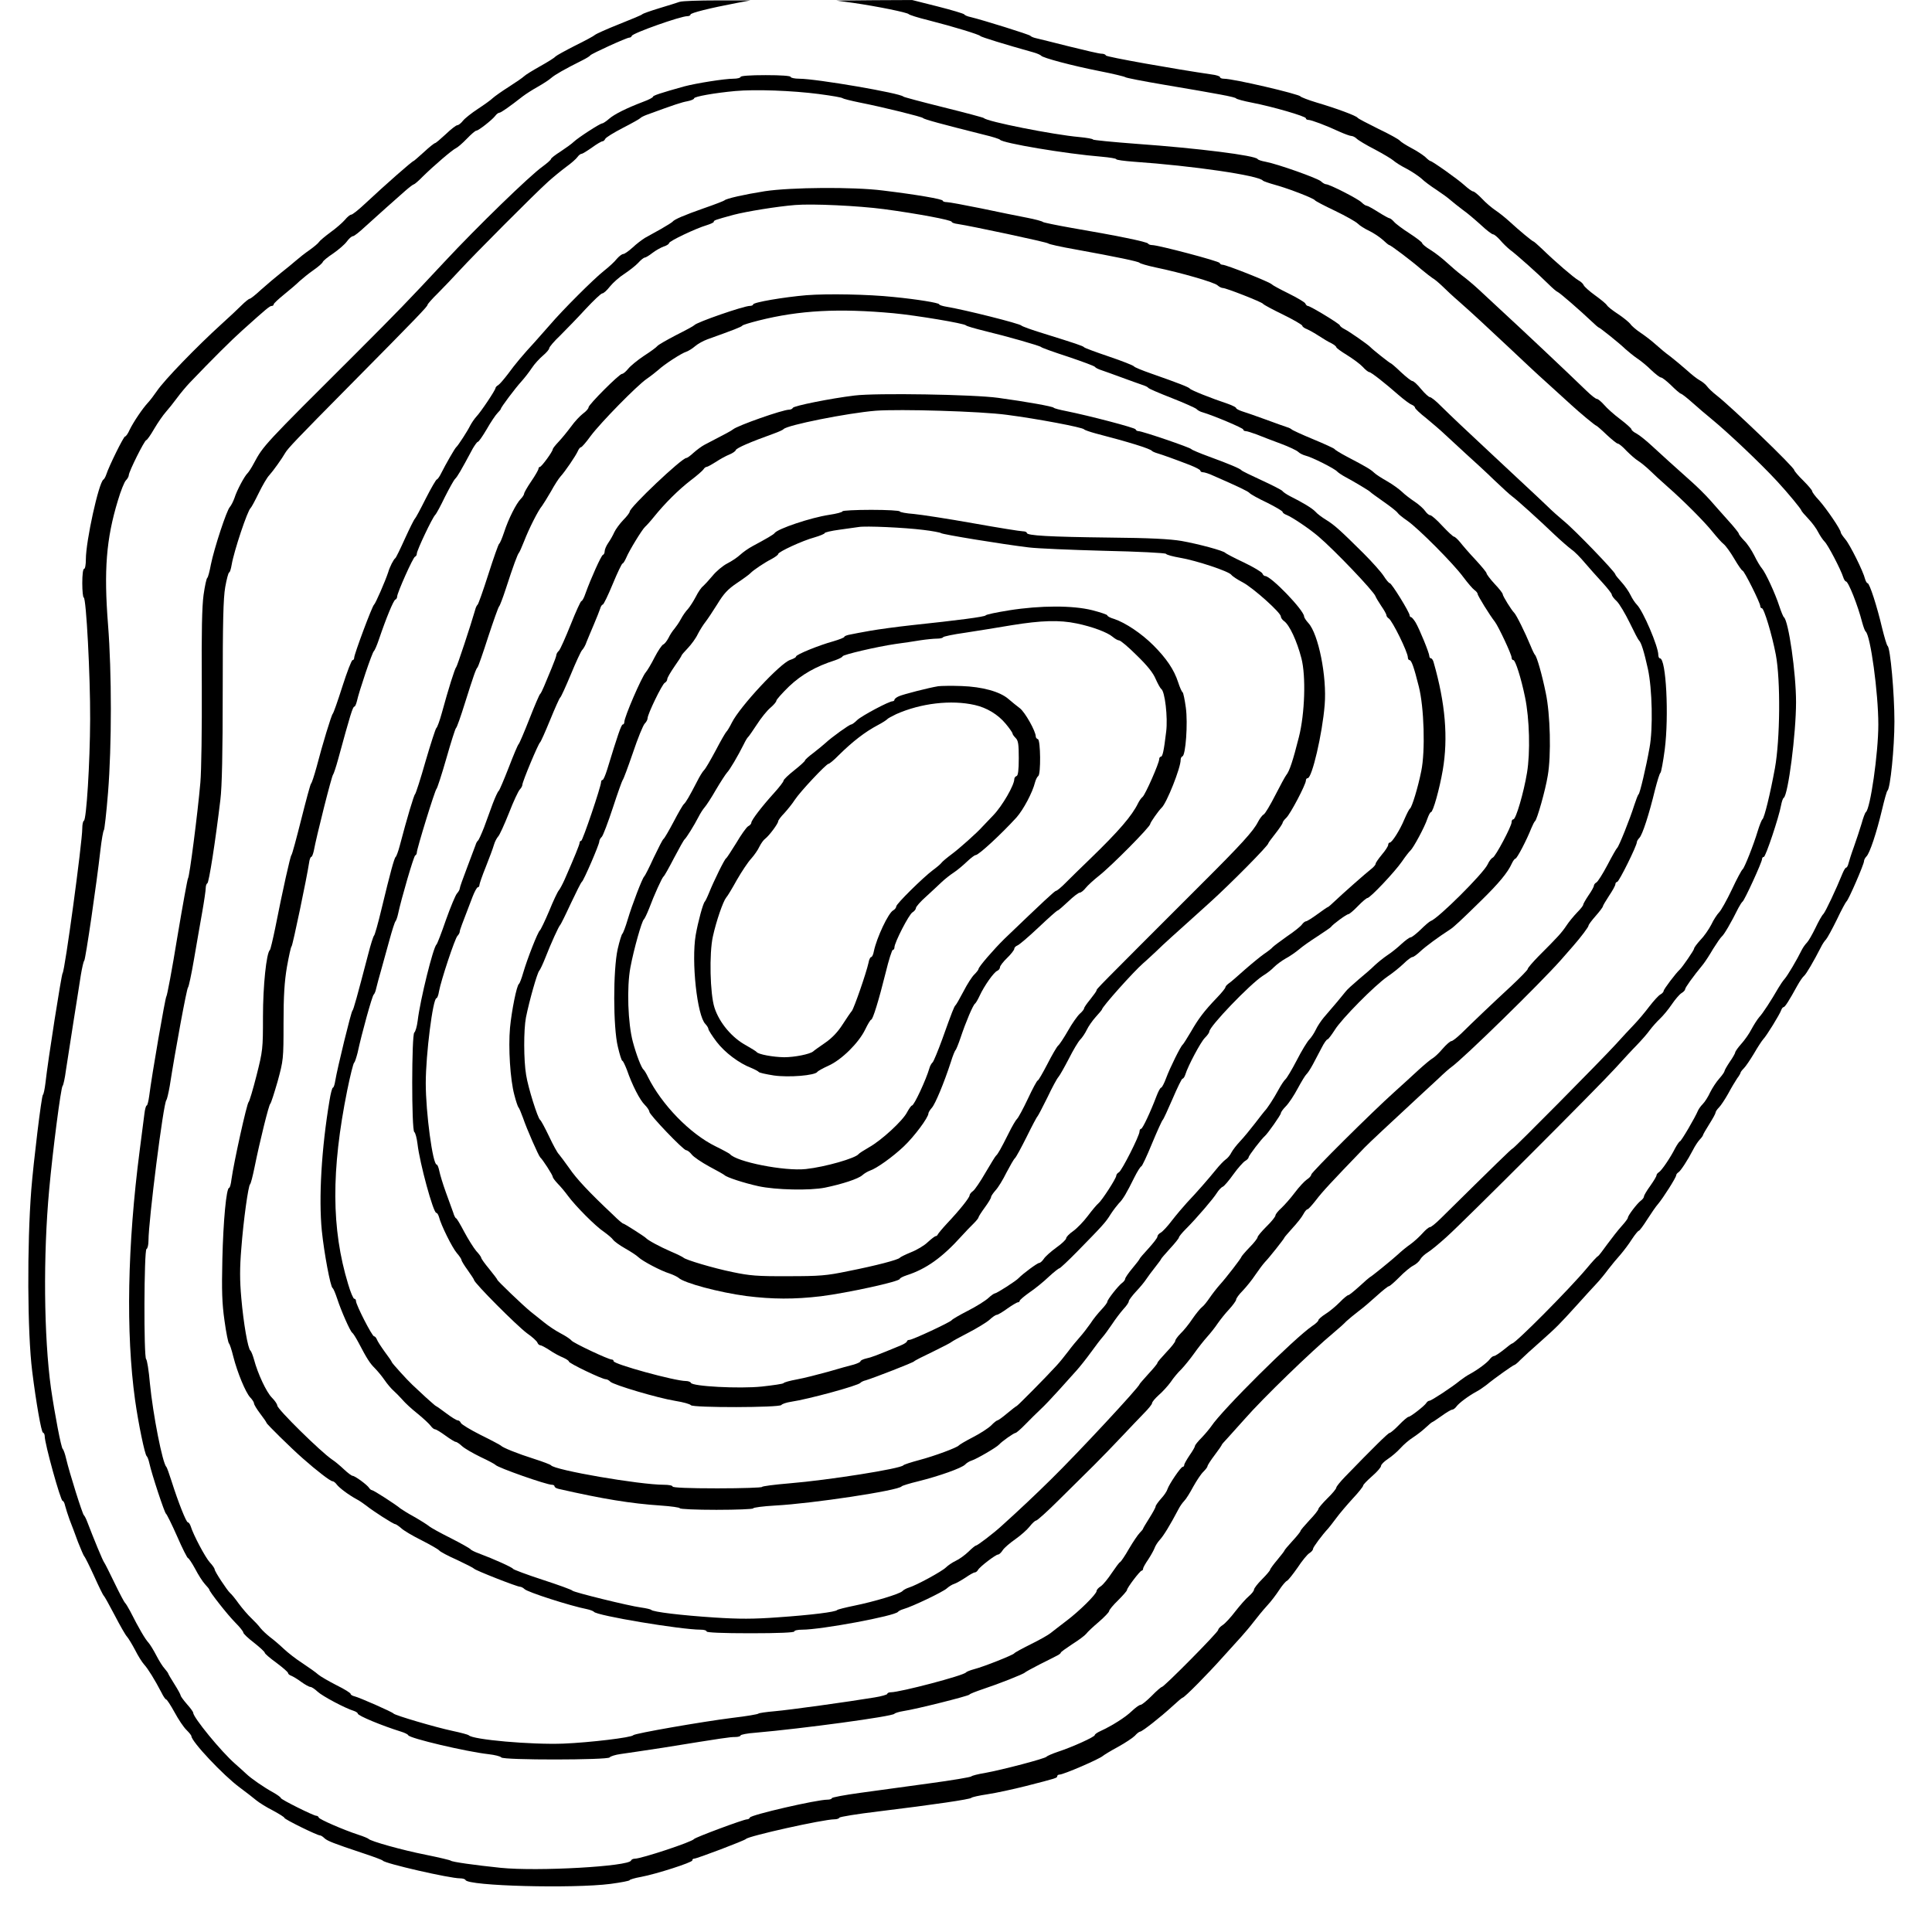
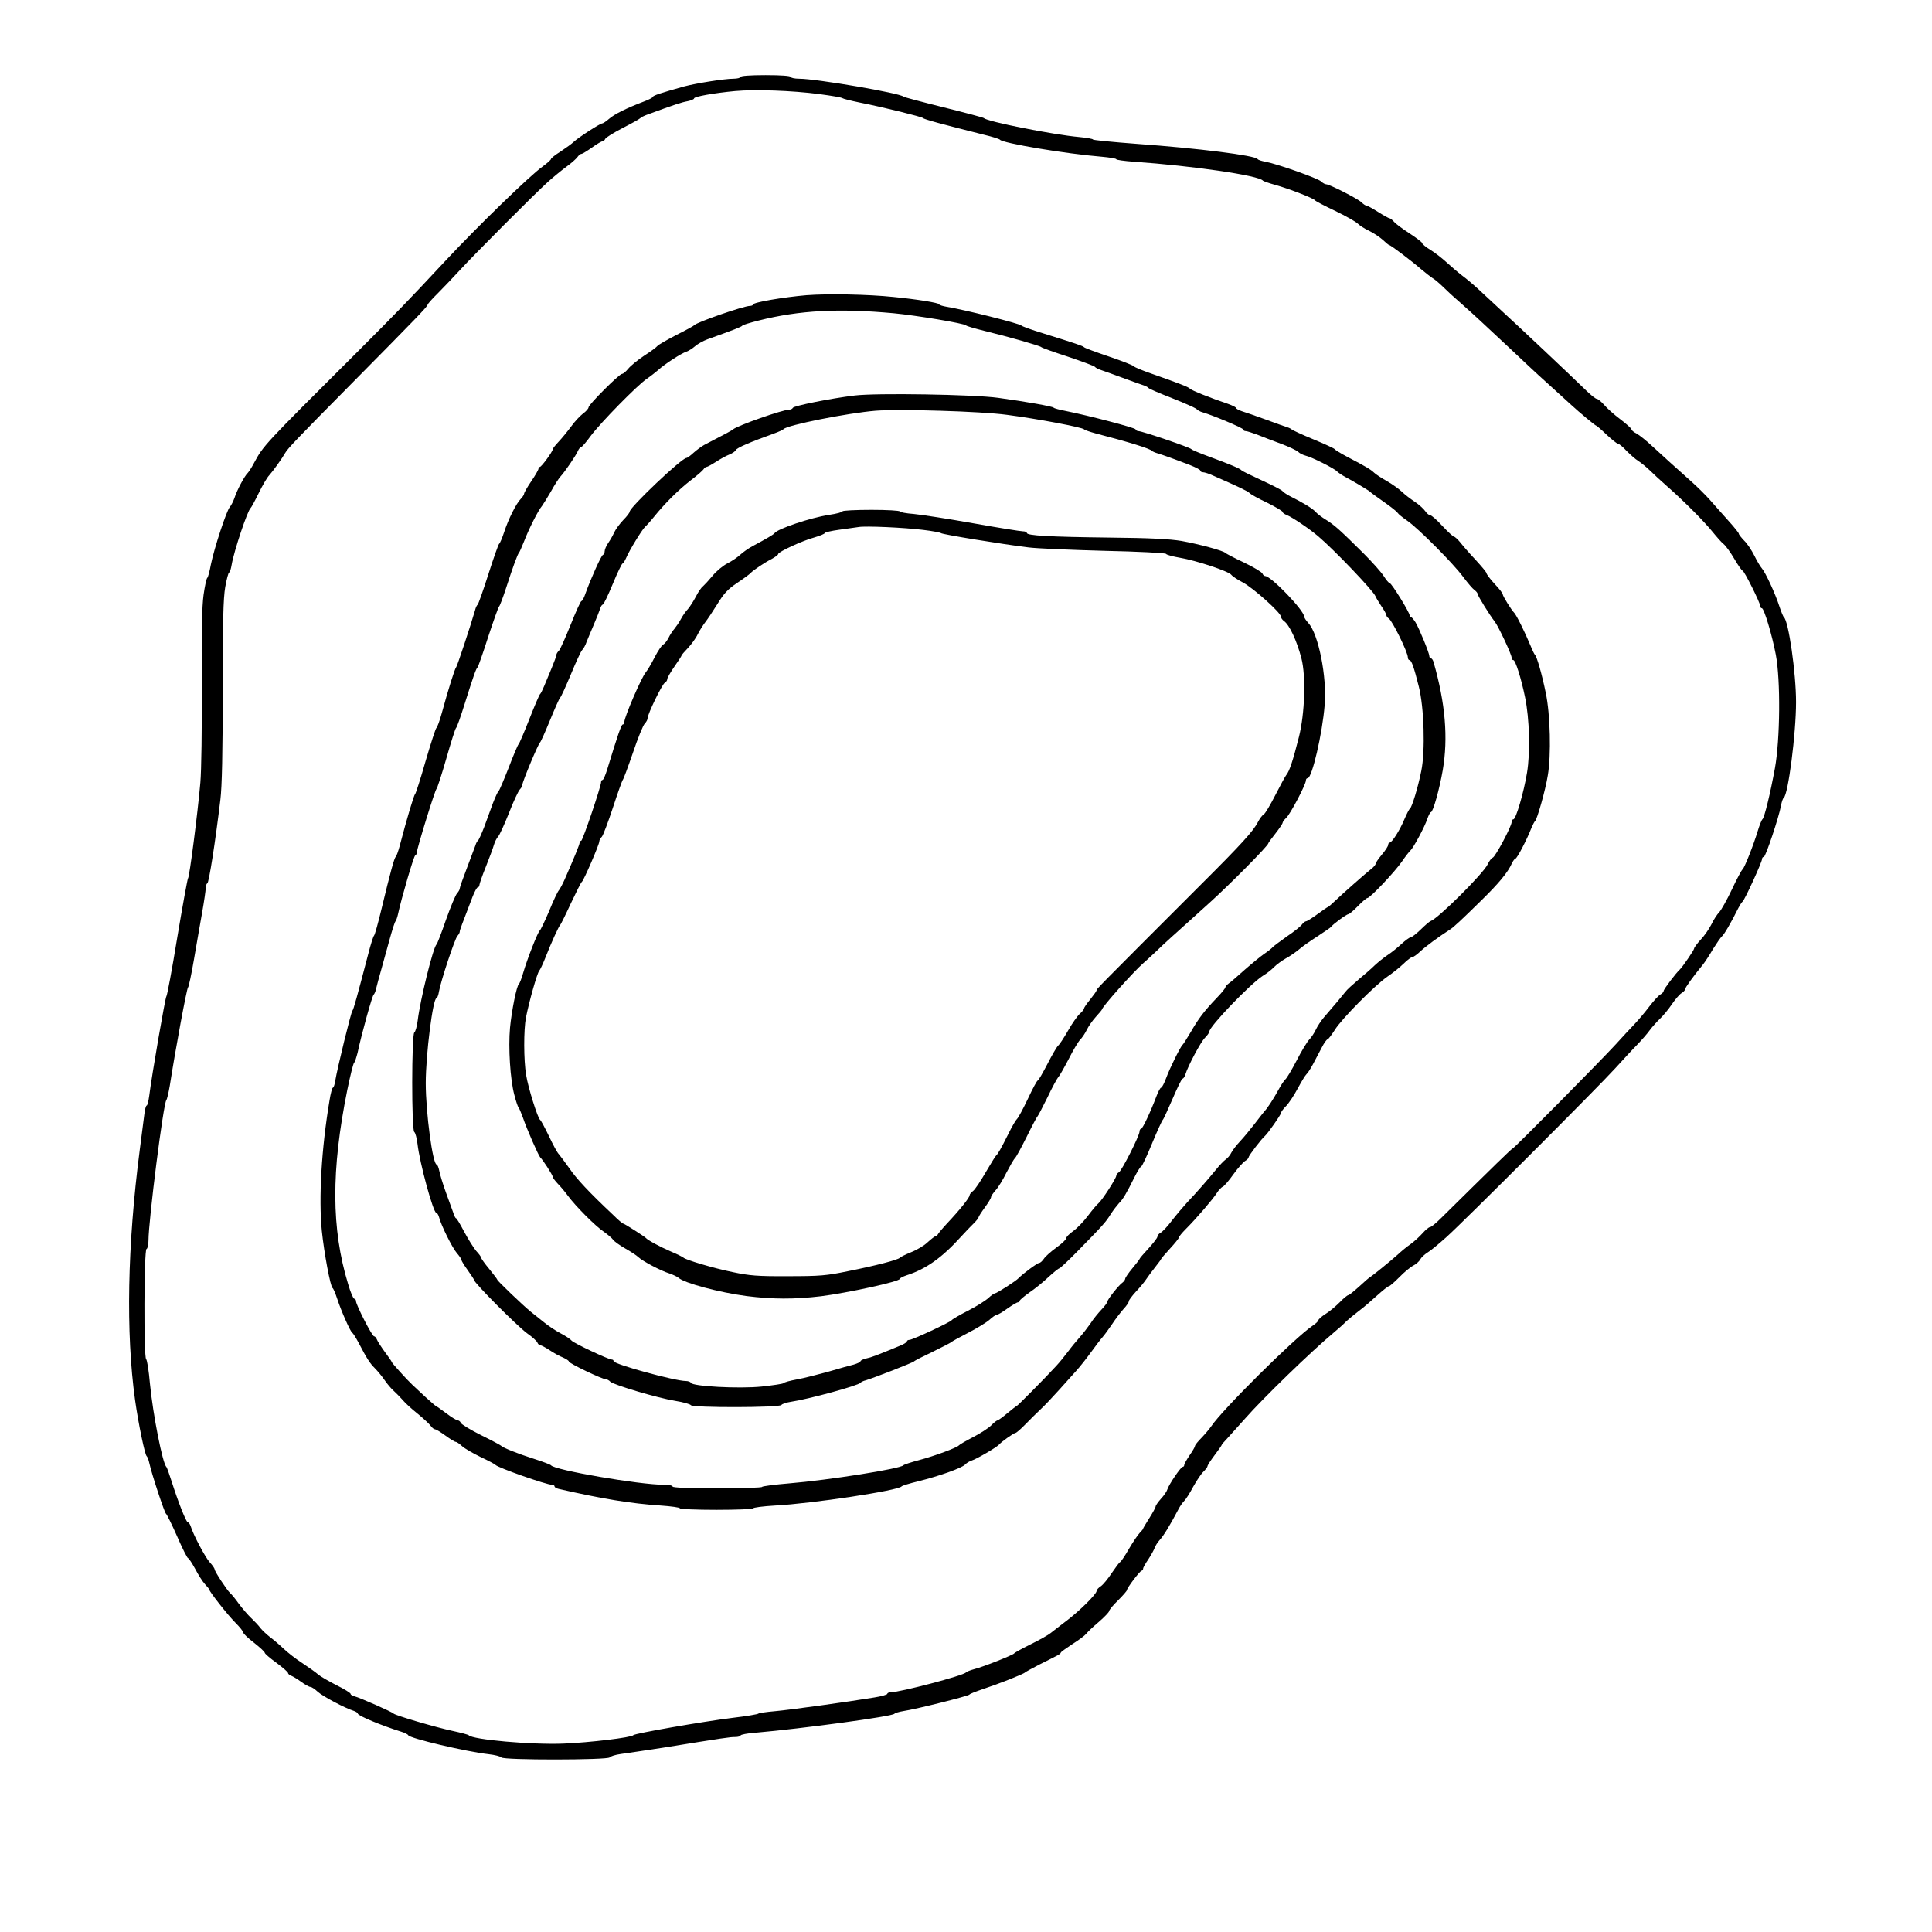
<svg xmlns="http://www.w3.org/2000/svg" version="1.0" width="1080" height="1080" viewBox="0 0 1080 1080" preserveAspectRatio="xMidYMid meet">
  <g transform="translate(0,1080) scale(0.1,-0.1)" fill="#000000" stroke="none">
-     <path d="M3800 10790 c-14 -5 -65 -21 -115 -36 -49 -15 -92 -30 -95 -34 -3 -4 -61 -28 -129 -55 -68 -27 -128 -54 -135 -60 -6 -6 -56 -33 -111 -60 -55 -28 -104 -55 -110 -61 -5 -7 -44 -31 -85 -54 -41 -23 -82 -48 -90 -56 -8 -8 -46 -34 -85 -59 -38 -24 -79 -53 -90 -63 -11 -11 -49 -38 -84 -61 -35 -23 -73 -53 -83 -66 -11 -14 -25 -25 -32 -25 -6 0 -35 -22 -64 -50 -29 -27 -56 -50 -60 -50 -4 0 -32 -22 -62 -50 -30 -27 -56 -50 -58 -50 -7 0 -154 -129 -275 -242 -34 -32 -67 -58 -74 -58 -6 0 -22 -13 -35 -29 -13 -15 -49 -47 -80 -69 -31 -23 -61 -48 -65 -55 -4 -7 -28 -27 -53 -45 -25 -17 -59 -44 -76 -59 -17 -15 -55 -46 -83 -68 -28 -22 -77 -64 -109 -92 -31 -29 -61 -53 -66 -53 -5 0 -26 -17 -46 -37 -21 -21 -70 -67 -110 -103 -141 -128 -321 -314 -363 -376 -15 -22 -37 -51 -49 -64 -31 -33 -82 -109 -103 -152 -9 -21 -21 -38 -26 -38 -8 0 -90 -166 -105 -213 -4 -12 -11 -25 -16 -28 -26 -17 -98 -343 -98 -446 0 -29 -4 -53 -10 -53 -6 0 -10 -33 -10 -80 0 -44 4 -80 8 -80 14 0 37 -438 36 -680 -1 -248 -21 -563 -35 -568 -5 -2 -9 -21 -9 -42 0 -79 -98 -801 -110 -810 -6 -5 -82 -487 -96 -615 -4 -33 -10 -62 -14 -65 -8 -5 -53 -379 -65 -530 -24 -309 -22 -799 5 -1015 22 -177 51 -340 60 -343 6 -2 10 -11 10 -20 0 -43 89 -362 100 -362 5 0 11 -12 14 -27 4 -16 15 -50 25 -78 11 -27 32 -84 47 -125 16 -41 32 -77 35 -80 4 -3 29 -53 55 -110 26 -58 50 -107 54 -110 4 -3 31 -52 61 -109 30 -58 61 -112 69 -120 8 -9 28 -42 45 -74 16 -32 39 -69 51 -82 21 -23 59 -84 97 -157 10 -21 22 -38 26 -38 4 0 25 -32 47 -72 21 -39 51 -84 67 -99 15 -15 27 -30 27 -34 0 -30 179 -220 270 -287 36 -27 78 -59 93 -72 16 -13 57 -39 93 -57 35 -19 64 -37 64 -41 0 -8 183 -98 199 -98 5 0 16 -7 24 -15 17 -16 50 -29 212 -83 61 -20 112 -39 115 -43 11 -16 373 -99 432 -99 14 0 28 -4 30 -9 12 -34 600 -49 811 -22 59 8 107 17 107 21 0 3 28 12 63 18 86 16 287 81 287 92 0 6 4 10 10 10 16 0 284 102 290 110 11 16 433 110 495 110 13 0 25 4 27 9 2 5 100 21 218 35 312 38 514 68 520 76 3 4 43 13 90 20 47 7 144 28 215 46 172 44 175 45 175 55 0 5 6 9 13 9 22 0 224 87 243 105 6 5 43 28 84 50 40 22 82 50 94 62 11 13 25 23 29 23 12 0 118 84 181 142 28 26 54 48 57 48 10 0 143 135 224 226 39 43 86 95 105 116 19 21 51 59 70 84 19 25 52 65 73 88 21 22 51 62 68 88 16 25 36 48 43 51 7 3 33 36 59 73 25 38 55 75 67 82 11 7 20 17 20 24 0 9 52 79 85 114 5 6 26 32 45 58 19 26 61 75 92 109 32 34 58 67 58 72 0 6 23 29 50 53 28 24 50 50 50 57 0 8 17 25 38 39 20 13 52 40 70 60 18 20 49 47 70 60 20 13 52 37 71 55 18 17 35 31 37 31 2 0 26 16 53 35 26 19 53 35 59 35 6 0 17 8 24 18 14 19 66 58 110 82 16 8 40 25 56 37 47 39 152 113 158 113 3 0 18 12 33 28 15 15 65 61 112 102 93 83 102 92 209 210 41 46 89 98 105 115 17 18 46 53 65 79 19 25 50 62 68 82 18 21 47 59 64 86 17 26 35 48 39 48 4 0 25 28 47 63 22 34 49 74 61 87 28 33 101 148 101 160 0 5 6 13 13 17 13 9 51 67 81 125 10 20 27 46 37 57 11 11 19 23 19 26 0 3 16 31 35 61 19 30 35 59 35 64 0 6 9 19 19 29 11 11 34 46 52 78 17 32 40 70 50 85 11 14 19 29 19 32 0 3 8 14 19 25 10 10 35 47 56 82 20 35 44 71 51 79 19 19 93 140 101 163 3 9 9 17 13 17 8 0 31 36 77 120 14 25 31 50 38 55 12 10 53 80 94 160 8 17 21 36 29 44 7 8 34 57 60 110 25 53 50 99 54 102 11 7 98 208 98 225 0 7 6 19 14 27 18 18 56 131 87 262 13 55 26 102 30 105 16 12 39 240 39 387 0 157 -23 412 -38 422 -5 4 -18 49 -31 101 -28 120 -70 250 -81 250 -4 0 -10 10 -14 23 -10 43 -85 193 -110 222 -14 17 -26 34 -26 39 0 16 -80 133 -121 179 -22 23 -39 46 -39 52 0 5 -23 32 -50 59 -28 27 -50 54 -50 58 0 16 -347 350 -434 418 -22 17 -46 40 -53 50 -8 11 -26 26 -41 34 -15 8 -48 34 -74 58 -26 23 -67 57 -90 75 -24 17 -61 48 -83 68 -22 20 -60 49 -84 65 -24 16 -50 38 -57 49 -8 10 -38 35 -68 55 -31 20 -59 42 -63 50 -4 7 -34 32 -66 55 -32 23 -61 49 -64 57 -3 8 -16 20 -29 27 -24 13 -129 103 -203 175 -24 23 -46 42 -48 42 -6 0 -83 64 -136 113 -23 21 -58 49 -78 62 -19 13 -53 41 -74 64 -22 23 -44 41 -50 41 -6 0 -28 16 -49 35 -36 33 -180 135 -190 135 -3 0 -16 10 -29 23 -14 12 -49 35 -78 50 -30 16 -58 34 -64 41 -5 7 -59 37 -120 66 -60 30 -113 57 -116 62 -7 11 -117 52 -229 85 -47 14 -87 30 -90 34 -10 14 -375 99 -427 99 -13 0 -23 4 -23 9 0 5 -21 12 -47 15 -206 30 -589 98 -591 106 -2 6 -13 10 -25 10 -12 0 -94 19 -182 41 -88 22 -171 43 -185 46 -14 3 -27 9 -30 13 -5 7 -268 89 -335 105 -16 3 -32 10 -35 15 -3 4 -69 24 -148 44 l-143 36 -212 -1 -212 -2 95 -13 c133 -19 304 -54 310 -63 3 -4 52 -20 110 -34 145 -37 284 -80 290 -88 4 -6 141 -48 295 -91 22 -6 42 -15 45 -19 8 -12 173 -56 325 -86 77 -15 142 -31 145 -34 3 -4 102 -23 220 -43 308 -52 394 -68 400 -76 3 -4 43 -15 90 -24 114 -22 300 -76 300 -87 0 -5 6 -9 14 -9 16 0 99 -31 174 -66 29 -13 59 -24 67 -24 7 0 21 -7 29 -15 9 -9 54 -36 101 -60 47 -25 94 -53 104 -62 11 -10 44 -31 74 -46 30 -16 67 -41 83 -55 15 -15 53 -43 84 -63 30 -20 66 -46 79 -58 13 -11 44 -36 68 -54 25 -17 70 -56 101 -84 31 -29 62 -53 69 -53 6 0 24 -15 39 -32 15 -18 40 -42 55 -54 38 -28 161 -138 213 -190 23 -23 46 -43 52 -45 12 -4 130 -107 192 -166 19 -18 36 -33 38 -33 6 0 115 -87 149 -120 17 -15 46 -39 65 -52 20 -13 56 -42 80 -66 24 -23 49 -42 55 -42 7 0 32 -20 56 -43 24 -24 49 -46 56 -48 7 -2 36 -25 65 -51 29 -26 76 -66 103 -88 93 -76 275 -248 370 -351 61 -66 135 -156 135 -163 0 -3 18 -24 39 -46 21 -22 46 -56 55 -75 10 -19 26 -43 36 -53 18 -17 90 -155 104 -199 4 -13 11 -23 15 -23 13 0 66 -132 91 -230 7 -25 15 -47 19 -50 27 -20 71 -343 71 -520 0 -161 -45 -473 -70 -490 -4 -3 -15 -32 -24 -65 -10 -33 -29 -91 -43 -130 -14 -38 -27 -80 -30 -92 -3 -13 -9 -23 -13 -23 -4 0 -13 -15 -20 -32 -36 -89 -95 -214 -107 -227 -8 -7 -28 -43 -45 -79 -17 -35 -38 -72 -47 -81 -9 -9 -22 -27 -29 -41 -28 -57 -78 -141 -95 -161 -10 -11 -26 -35 -36 -52 -39 -68 -87 -142 -107 -163 -11 -13 -30 -43 -43 -67 -12 -24 -38 -61 -57 -82 -19 -21 -34 -43 -34 -48 0 -4 -13 -28 -30 -52 -16 -24 -30 -48 -30 -53 0 -4 -13 -23 -29 -41 -17 -19 -39 -53 -51 -77 -11 -24 -29 -53 -41 -65 -11 -11 -23 -28 -27 -37 -15 -37 -94 -172 -101 -172 -3 0 -15 -17 -26 -37 -28 -56 -77 -127 -92 -136 -7 -4 -13 -12 -13 -17 0 -6 -16 -32 -35 -59 -19 -26 -35 -53 -35 -59 0 -6 -8 -17 -18 -24 -21 -16 -72 -83 -72 -95 0 -5 -16 -26 -35 -47 -19 -21 -55 -67 -80 -101 -25 -35 -48 -65 -52 -67 -5 -1 -33 -32 -63 -68 -98 -117 -399 -420 -417 -420 -3 0 -24 -16 -47 -35 -24 -19 -48 -35 -54 -35 -6 0 -17 -8 -24 -18 -14 -19 -66 -58 -110 -82 -16 -8 -40 -25 -56 -37 -46 -38 -161 -113 -171 -113 -6 0 -14 -6 -18 -13 -10 -16 -88 -77 -99 -77 -5 0 -29 -20 -53 -45 -24 -25 -48 -45 -53 -45 -8 0 -93 -84 -249 -245 -27 -28 -49 -55 -49 -61 0 -6 -22 -33 -50 -60 -27 -27 -50 -54 -50 -59 0 -6 -22 -34 -50 -63 -27 -29 -50 -56 -50 -60 0 -4 -20 -29 -45 -56 -25 -27 -45 -51 -45 -54 0 -2 -18 -26 -40 -52 -22 -26 -40 -51 -40 -55 0 -4 -20 -28 -45 -53 -25 -25 -45 -51 -45 -58 0 -7 -13 -23 -29 -37 -16 -13 -49 -51 -75 -84 -25 -33 -57 -68 -71 -77 -14 -9 -25 -21 -25 -27 0 -13 -303 -319 -315 -319 -4 0 -30 -22 -57 -50 -27 -27 -55 -50 -62 -50 -7 0 -29 -16 -49 -35 -35 -34 -109 -81 -174 -111 -18 -8 -33 -18 -33 -23 0 -10 -123 -66 -205 -93 -33 -11 -62 -24 -65 -28 -6 -10 -246 -73 -345 -91 -38 -6 -72 -15 -75 -19 -3 -4 -108 -22 -235 -39 -126 -17 -301 -41 -387 -53 -87 -12 -158 -25 -158 -30 0 -4 -11 -8 -24 -8 -61 0 -429 -85 -434 -100 -2 -6 -9 -10 -16 -10 -19 0 -290 -101 -296 -110 -10 -16 -295 -110 -331 -110 -9 0 -19 -4 -21 -10 -11 -33 -521 -62 -729 -41 -145 15 -273 33 -279 40 -3 3 -66 18 -140 33 -132 26 -310 76 -320 89 -3 3 -28 14 -57 23 -85 28 -218 86 -221 96 -2 6 -8 10 -14 10 -15 0 -198 91 -198 99 0 4 -19 18 -42 31 -53 29 -124 78 -152 105 -12 11 -39 36 -61 55 -80 70 -235 260 -235 286 0 5 -16 27 -35 48 -19 22 -35 44 -35 48 0 5 -16 34 -35 64 -19 30 -35 57 -35 60 0 2 -9 14 -19 26 -11 11 -32 45 -47 74 -15 29 -35 62 -45 73 -17 18 -52 77 -102 176 -12 22 -24 42 -28 45 -4 3 -30 52 -58 110 -28 58 -54 110 -58 115 -8 9 -60 136 -94 225 -7 19 -16 37 -20 40 -8 6 -81 238 -99 315 -6 27 -15 52 -19 55 -9 6 -45 196 -66 340 -40 290 -44 742 -10 1110 20 221 66 574 75 580 4 3 13 43 19 90 7 47 26 168 42 270 16 102 35 219 41 260 7 41 15 77 19 80 7 5 70 436 90 615 7 61 16 112 20 115 3 3 14 97 23 210 21 263 21 670 0 938 -24 306 -10 480 55 694 16 54 36 104 45 113 9 9 16 22 16 29 0 19 88 196 98 196 4 0 24 28 44 63 20 34 49 76 65 94 15 17 44 53 63 79 19 26 51 64 70 84 123 129 238 243 292 291 140 126 156 139 167 139 6 0 11 4 11 9 0 5 26 29 58 55 31 25 71 59 87 75 17 15 51 43 77 61 26 18 49 38 52 45 2 7 29 29 58 48 29 20 64 50 76 66 12 17 28 31 35 31 7 0 37 24 68 53 31 28 85 77 120 108 35 31 83 73 105 93 23 20 44 36 48 36 3 0 26 19 49 43 62 61 167 151 186 159 9 4 36 27 60 52 24 25 48 46 54 46 12 0 88 60 105 82 7 10 18 18 23 18 9 0 55 32 133 93 16 12 53 36 82 52 30 17 64 39 76 50 21 18 73 48 173 98 22 11 42 23 45 28 6 9 203 99 218 99 6 0 12 4 14 10 5 15 272 110 311 110 9 0 17 4 17 9 0 9 107 36 260 65 l75 14 -185 0 c-102 0 -196 -3 -210 -8z" />
    <path d="M4140 10370 c0 -5 -18 -10 -40 -10 -49 0 -207 -25 -275 -43 -129 -36 -175 -51 -175 -58 0 -4 -24 -17 -52 -27 -97 -37 -163 -70 -193 -96 -16 -14 -34 -26 -39 -26 -12 0 -135 -80 -159 -103 -10 -10 -42 -33 -72 -53 -30 -19 -55 -38 -55 -43 0 -4 -21 -23 -47 -42 -73 -52 -367 -338 -546 -530 -208 -223 -265 -282 -497 -514 -519 -517 -517 -515 -571 -615 -13 -25 -29 -49 -35 -55 -17 -16 -60 -96 -73 -138 -7 -20 -19 -43 -26 -51 -18 -18 -88 -232 -106 -321 -7 -38 -16 -72 -20 -75 -5 -3 -14 -46 -21 -95 -9 -66 -12 -204 -10 -510 1 -238 -2 -472 -8 -540 -15 -172 -61 -529 -69 -535 -3 -3 -30 -151 -60 -330 -29 -179 -57 -327 -61 -330 -6 -5 -81 -437 -96 -557 -4 -29 -10 -53 -14 -53 -4 0 -10 -21 -13 -48 -3 -26 -15 -117 -26 -202 -69 -532 -78 -1020 -26 -1396 19 -135 55 -307 65 -314 4 -3 11 -21 15 -40 13 -60 85 -278 93 -282 4 -2 32 -58 62 -126 29 -67 57 -122 61 -122 4 0 22 -27 40 -60 17 -33 42 -72 55 -86 13 -14 24 -27 24 -30 0 -11 103 -142 145 -184 25 -25 45 -50 45 -56 0 -6 27 -32 60 -57 33 -26 60 -51 60 -56 0 -5 29 -30 65 -56 36 -27 65 -52 65 -57 0 -5 8 -12 17 -15 10 -4 36 -19 57 -35 21 -15 44 -28 51 -28 7 0 25 -12 41 -27 27 -25 153 -92 202 -107 12 -4 22 -11 22 -15 0 -12 136 -68 242 -101 20 -6 38 -15 40 -20 6 -17 324 -92 449 -106 35 -4 67 -12 71 -18 10 -16 596 -15 606 0 4 6 32 15 62 19 30 4 136 20 235 35 347 56 375 60 405 60 16 0 30 4 30 9 0 4 37 12 83 15 264 23 767 91 777 106 3 4 25 11 50 15 73 11 363 84 369 92 3 5 38 18 76 31 85 28 228 84 235 93 3 3 39 23 80 44 41 20 85 43 97 49 13 6 23 14 23 18 0 3 29 24 64 47 35 22 70 48 78 58 7 10 39 40 71 67 31 27 57 54 57 60 0 6 22 33 50 60 27 27 50 53 50 58 0 12 73 108 82 108 4 0 8 5 8 11 0 6 13 29 29 52 15 23 31 52 35 63 4 12 17 33 30 47 21 23 56 80 104 171 8 16 23 37 32 46 10 10 32 45 50 79 19 34 44 72 57 84 12 12 23 26 23 31 0 5 18 33 40 62 22 29 40 55 40 58 0 2 15 19 33 38 17 19 61 68 97 108 99 113 369 375 495 480 28 23 60 52 71 64 12 11 43 37 68 56 26 19 72 59 104 88 31 28 61 52 66 52 5 0 31 23 58 50 27 28 62 57 78 65 16 8 34 24 40 36 6 11 25 28 41 38 17 10 64 49 106 87 98 88 844 834 943 943 41 45 95 104 120 129 25 26 58 63 72 83 15 20 41 49 58 65 17 16 47 52 65 79 19 28 43 56 54 63 12 7 21 17 21 22 0 9 41 67 101 140 11 14 36 52 55 85 20 32 42 64 49 70 12 9 52 77 93 160 9 17 19 32 23 35 11 7 109 221 109 238 0 6 4 12 10 12 10 0 84 221 96 287 4 21 10 40 15 43 25 16 69 360 69 535 0 164 -42 455 -68 475 -4 3 -15 30 -25 60 -23 72 -78 190 -98 213 -9 10 -28 42 -42 71 -15 30 -40 68 -57 84 -16 17 -30 34 -30 39 0 4 -26 37 -58 72 -31 35 -77 86 -102 115 -25 28 -72 75 -105 104 -101 90 -157 141 -219 198 -32 30 -72 62 -87 70 -16 8 -29 19 -29 24 0 5 -28 30 -62 56 -35 26 -76 63 -91 81 -16 18 -34 33 -40 33 -7 0 -32 20 -57 44 -125 121 -345 328 -489 461 -35 33 -86 80 -113 105 -27 25 -69 61 -95 80 -25 19 -64 53 -87 74 -23 21 -62 52 -88 68 -27 16 -48 34 -48 39 0 5 -32 29 -70 54 -39 25 -78 54 -87 65 -10 11 -21 20 -26 20 -4 0 -33 16 -63 35 -30 19 -59 35 -64 35 -6 0 -19 9 -29 19 -20 20 -179 101 -198 101 -6 0 -19 7 -28 16 -17 17 -245 98 -311 110 -22 4 -41 10 -44 15 -14 20 -328 60 -677 85 -134 10 -243 21 -243 24 0 4 -35 10 -77 14 -146 13 -518 87 -533 106 -3 3 -104 30 -225 60 -121 30 -222 57 -225 60 -15 19 -487 100 -582 100 -26 0 -48 5 -48 10 0 6 -53 10 -140 10 -87 0 -140 -4 -140 -10z m440 -96 c69 -9 127 -19 130 -23 3 -3 46 -14 95 -24 141 -28 349 -80 355 -87 5 -7 105 -34 340 -93 47 -11 87 -24 90 -28 13 -19 369 -79 568 -95 45 -4 82 -10 82 -14 0 -4 44 -10 98 -14 331 -23 701 -77 722 -106 3 -3 34 -14 70 -24 76 -21 212 -74 220 -85 3 -5 53 -31 112 -59 60 -29 117 -61 128 -72 11 -11 39 -29 63 -40 23 -11 58 -34 76 -50 18 -17 34 -30 37 -30 8 0 128 -91 176 -133 26 -22 56 -45 65 -51 10 -5 34 -25 55 -45 20 -20 64 -61 99 -91 34 -30 87 -78 118 -107 99 -92 222 -207 265 -248 23 -22 82 -76 131 -120 49 -44 98 -89 110 -100 41 -38 133 -115 139 -115 2 0 28 -22 57 -50 29 -27 57 -50 63 -50 6 0 28 -18 48 -40 21 -21 50 -47 65 -56 16 -10 45 -34 65 -53 20 -20 65 -61 99 -91 89 -78 207 -196 254 -255 22 -27 49 -58 61 -67 11 -9 38 -46 59 -82 21 -36 42 -66 46 -66 9 0 99 -180 99 -198 0 -7 4 -12 9 -12 12 0 57 -149 78 -260 27 -143 24 -473 -5 -634 -26 -142 -59 -278 -70 -286 -4 -3 -16 -32 -26 -65 -24 -80 -75 -208 -85 -215 -5 -3 -32 -53 -60 -113 -28 -59 -60 -116 -71 -127 -10 -10 -31 -41 -44 -69 -14 -27 -41 -66 -61 -86 -19 -21 -35 -42 -35 -48 0 -8 -65 -103 -80 -117 -22 -20 -90 -110 -90 -119 0 -5 -8 -15 -18 -20 -11 -6 -38 -36 -62 -67 -24 -32 -62 -77 -84 -100 -23 -24 -69 -73 -103 -111 -88 -96 -570 -583 -577 -583 -5 0 -99 -92 -401 -390 -28 -28 -55 -50 -62 -50 -6 0 -24 -15 -40 -33 -16 -18 -46 -46 -68 -62 -22 -15 -53 -41 -70 -57 -35 -32 -153 -128 -158 -128 -1 0 -27 -22 -57 -50 -30 -27 -58 -50 -63 -50 -5 0 -27 -18 -48 -40 -21 -21 -56 -51 -79 -65 -22 -14 -40 -30 -40 -35 0 -5 -15 -20 -34 -32 -101 -69 -504 -469 -565 -561 -9 -13 -33 -42 -53 -63 -21 -21 -38 -42 -38 -47 0 -5 -13 -28 -30 -52 -16 -24 -30 -48 -30 -54 0 -6 -4 -11 -9 -11 -10 0 -76 -97 -85 -125 -3 -11 -19 -35 -36 -53 -16 -18 -30 -38 -30 -43 0 -6 -16 -35 -35 -65 -19 -30 -35 -57 -35 -59 0 -3 -9 -14 -19 -24 -10 -10 -37 -50 -60 -89 -22 -39 -45 -72 -49 -74 -5 -1 -25 -29 -47 -61 -21 -32 -48 -65 -61 -74 -13 -8 -24 -20 -24 -27 -1 -18 -97 -113 -169 -167 -36 -28 -76 -58 -88 -68 -12 -10 -61 -38 -110 -62 -48 -24 -91 -47 -94 -52 -7 -9 -169 -74 -224 -88 -22 -6 -42 -14 -45 -18 -11 -17 -369 -111 -420 -111 -11 0 -20 -4 -20 -9 0 -4 -33 -14 -72 -20 -151 -25 -476 -70 -558 -77 -47 -4 -87 -10 -90 -13 -3 -4 -68 -15 -145 -24 -168 -21 -548 -87 -555 -97 -9 -13 -243 -41 -390 -47 -178 -7 -510 22 -530 47 -3 3 -43 14 -90 24 -95 20 -322 87 -330 97 -7 9 -189 89 -217 96 -13 3 -23 9 -23 14 0 5 -35 27 -78 48 -43 22 -90 49 -103 60 -13 12 -53 40 -89 64 -36 23 -83 60 -105 81 -22 21 -56 50 -75 64 -19 15 -44 38 -55 52 -10 14 -34 39 -51 55 -18 17 -49 53 -69 80 -20 28 -42 55 -49 60 -17 16 -86 120 -86 132 0 5 -12 23 -27 39 -25 27 -92 153 -107 202 -4 12 -11 22 -16 22 -9 0 -53 110 -91 230 -13 41 -26 77 -29 80 -21 18 -75 292 -92 467 -6 71 -16 131 -21 135 -14 9 -12 611 2 616 6 2 11 23 11 47 0 110 84 774 100 785 3 3 12 39 19 80 31 199 95 546 102 550 4 3 19 73 33 155 14 83 35 201 46 264 11 62 20 124 20 136 0 13 4 25 9 27 9 3 45 233 73 468 9 72 13 264 13 605 0 387 3 519 14 583 8 45 18 82 22 82 4 0 10 19 14 43 13 77 89 304 106 317 4 3 24 40 45 83 21 43 47 88 59 100 21 23 72 94 90 126 14 24 64 77 349 365 396 400 446 453 446 462 0 4 26 34 58 65 31 31 86 89 122 128 74 81 419 428 495 496 28 25 73 62 100 82 28 20 56 45 63 55 7 10 17 18 23 18 5 0 31 16 58 35 26 19 53 35 59 35 5 0 12 6 15 13 3 8 47 35 99 62 51 26 95 51 98 55 3 4 19 12 35 18 158 58 195 70 228 76 20 4 37 11 37 16 0 10 112 30 230 41 112 10 315 3 470 -17z" />
-     <path d="M4275 9731 c-114 -18 -216 -41 -225 -51 -3 -3 -54 -23 -115 -44 -108 -38 -165 -62 -175 -75 -3 -4 -32 -22 -65 -41 -33 -18 -73 -41 -90 -50 -16 -10 -48 -34 -69 -54 -22 -20 -45 -36 -52 -36 -7 0 -23 -12 -36 -27 -12 -16 -45 -46 -73 -68 -58 -46 -231 -219 -300 -300 -26 -30 -64 -73 -84 -95 -69 -75 -111 -125 -151 -180 -23 -30 -47 -58 -55 -63 -8 -4 -15 -12 -15 -16 0 -11 -82 -134 -108 -161 -10 -11 -25 -33 -33 -48 -15 -31 -69 -114 -79 -122 -8 -7 -59 -96 -82 -142 -10 -21 -22 -38 -26 -38 -4 0 -32 -48 -62 -107 -30 -60 -57 -110 -61 -113 -4 -3 -29 -53 -55 -110 -26 -58 -50 -107 -54 -110 -10 -7 -31 -48 -40 -79 -16 -49 -71 -175 -79 -181 -10 -6 -111 -277 -111 -296 0 -8 -4 -14 -9 -14 -6 0 -31 -66 -57 -147 -26 -82 -50 -150 -54 -153 -7 -6 -57 -169 -91 -300 -13 -47 -26 -87 -30 -90 -4 -3 -28 -93 -55 -200 -27 -107 -51 -197 -55 -200 -6 -5 -48 -192 -91 -410 -13 -63 -26 -117 -29 -120 -20 -16 -39 -202 -39 -373 0 -181 -1 -190 -36 -329 -20 -79 -40 -145 -44 -148 -10 -7 -83 -338 -96 -432 -3 -27 -9 -48 -13 -48 -16 0 -33 -186 -38 -398 -4 -179 -2 -247 12 -345 9 -67 21 -124 25 -127 4 -3 15 -36 24 -73 23 -90 68 -199 94 -228 12 -12 22 -28 22 -34 0 -7 16 -33 35 -58 19 -25 35 -48 35 -51 0 -6 138 -142 202 -198 80 -71 155 -128 166 -128 6 0 17 -8 24 -18 14 -19 66 -58 110 -82 16 -8 40 -25 56 -37 37 -30 151 -103 161 -103 4 0 19 -10 33 -22 13 -13 64 -43 114 -68 49 -25 93 -50 99 -57 5 -7 50 -31 100 -53 49 -23 92 -45 95 -49 6 -9 240 -101 257 -101 6 0 18 -6 25 -13 16 -17 256 -94 348 -112 19 -4 37 -11 40 -15 13 -21 486 -100 597 -100 18 0 33 -4 33 -10 0 -6 88 -10 245 -10 157 0 245 4 245 10 0 6 20 10 44 10 107 0 521 77 536 100 3 4 16 11 30 15 50 14 223 97 243 116 11 10 30 22 41 25 12 4 40 20 63 35 23 16 46 29 52 29 5 0 14 6 18 14 10 18 99 86 112 86 6 0 18 11 26 24 9 14 41 41 71 62 30 21 66 53 80 71 14 18 30 33 36 33 6 0 65 53 130 118 65 64 152 151 194 192 41 41 111 113 155 160 44 47 100 105 124 130 25 25 45 50 45 56 0 7 17 27 37 45 21 18 51 51 67 73 15 23 42 55 60 72 17 18 49 57 71 88 22 31 55 73 74 94 18 20 45 54 58 74 14 20 42 56 64 79 21 23 39 48 39 54 0 7 16 29 36 49 20 21 52 60 71 89 19 28 43 60 54 72 23 23 109 132 109 137 0 2 21 26 46 54 25 27 52 61 60 77 8 15 18 27 23 27 5 0 26 24 48 52 34 45 83 98 271 293 25 26 146 139 306 287 28 26 76 70 106 98 30 29 63 58 72 64 68 48 496 467 613 599 28 32 59 68 70 80 42 48 85 105 85 113 0 5 18 29 40 54 22 25 40 49 40 53 0 4 16 31 35 60 19 28 35 57 35 64 0 7 5 13 10 13 10 0 110 202 110 222 0 5 6 16 14 24 17 16 55 134 87 267 13 50 26 94 31 97 4 3 15 62 24 130 24 187 8 510 -27 510 -5 0 -9 9 -9 19 0 47 -85 246 -120 281 -10 10 -26 34 -35 53 -9 19 -31 51 -50 72 -19 21 -35 40 -35 44 -1 14 -228 250 -290 300 -24 20 -65 56 -90 81 -26 25 -78 74 -117 110 -38 36 -120 112 -182 170 -159 148 -238 223 -296 280 -27 28 -55 50 -62 50 -6 0 -28 20 -49 45 -20 25 -42 45 -49 45 -6 0 -35 23 -64 50 -29 28 -55 50 -58 50 -4 0 -98 74 -113 90 -13 14 -118 87 -142 99 -16 8 -28 18 -28 22 0 8 -166 109 -180 109 -4 0 -10 6 -13 13 -2 7 -45 32 -93 56 -49 24 -91 47 -94 51 -8 12 -255 110 -276 110 -7 0 -14 4 -16 10 -3 10 -343 100 -378 100 -10 0 -20 4 -22 8 -3 10 -182 46 -428 88 -85 15 -157 30 -160 33 -3 4 -43 15 -90 24 -47 9 -161 32 -255 52 -93 19 -180 35 -192 35 -13 0 -23 4 -23 8 0 9 -146 34 -335 57 -165 21 -515 18 -660 -4z m666 -100 c186 -25 379 -61 379 -71 0 -4 15 -10 33 -12 74 -11 502 -102 507 -109 3 -4 70 -19 150 -33 237 -43 355 -68 360 -75 3 -4 43 -16 90 -26 145 -30 330 -84 346 -100 9 -8 22 -15 30 -15 18 0 217 -78 224 -88 3 -5 53 -32 113 -61 59 -29 107 -57 107 -62 0 -5 12 -14 26 -19 14 -6 44 -23 67 -38 23 -15 54 -34 70 -41 15 -8 27 -18 27 -22 0 -4 27 -24 60 -44 32 -20 72 -49 87 -65 15 -17 32 -30 37 -30 10 0 89 -62 164 -128 30 -26 62 -50 73 -54 10 -4 19 -12 19 -17 0 -5 28 -32 63 -59 34 -28 83 -70 108 -94 25 -23 78 -72 117 -108 40 -36 110 -100 155 -144 45 -43 90 -84 99 -90 23 -16 154 -134 237 -214 36 -34 80 -72 96 -84 17 -11 50 -45 75 -75 25 -29 69 -79 98 -110 28 -31 52 -61 52 -67 0 -6 12 -23 28 -37 15 -15 47 -69 72 -120 25 -52 48 -96 52 -99 12 -10 29 -64 50 -160 24 -110 29 -334 9 -440 -19 -108 -54 -255 -61 -260 -4 -3 -14 -30 -24 -60 -24 -77 -87 -234 -96 -240 -4 -3 -28 -45 -54 -95 -26 -49 -54 -94 -62 -98 -8 -4 -14 -13 -14 -18 0 -6 -13 -30 -30 -54 -16 -24 -30 -48 -30 -53 0 -5 -15 -24 -34 -43 -18 -19 -46 -52 -60 -74 -27 -40 -46 -61 -156 -171 -33 -34 -60 -65 -60 -71 0 -5 -41 -47 -91 -94 -103 -95 -212 -199 -279 -265 -25 -24 -50 -44 -57 -44 -6 0 -28 -19 -48 -42 -20 -24 -45 -47 -55 -53 -10 -5 -46 -35 -79 -65 -32 -30 -94 -86 -137 -125 -127 -114 -464 -449 -464 -461 0 -7 -11 -19 -25 -28 -13 -9 -44 -42 -67 -73 -24 -32 -58 -70 -75 -86 -18 -16 -33 -35 -33 -41 0 -7 -22 -35 -50 -62 -27 -27 -50 -54 -50 -60 0 -6 -20 -32 -45 -57 -25 -26 -45 -50 -45 -52 0 -7 -88 -121 -123 -159 -15 -17 -40 -49 -55 -71 -15 -22 -34 -46 -43 -52 -9 -7 -33 -36 -53 -65 -19 -29 -49 -66 -66 -82 -16 -16 -30 -35 -30 -41 0 -7 -22 -35 -50 -64 -27 -29 -50 -55 -50 -60 0 -4 -22 -31 -50 -61 -27 -30 -50 -56 -50 -58 0 -14 -344 -384 -495 -532 -82 -81 -173 -167 -276 -260 -46 -42 -135 -110 -144 -110 -3 0 -22 -15 -41 -34 -20 -19 -51 -42 -71 -51 -19 -9 -44 -26 -55 -37 -22 -22 -165 -100 -208 -113 -13 -4 -30 -13 -36 -20 -17 -16 -156 -58 -269 -81 -49 -10 -92 -21 -95 -24 -8 -11 -144 -28 -332 -41 -137 -10 -216 -10 -355 -1 -183 12 -344 31 -353 43 -3 3 -28 9 -57 13 -68 9 -376 85 -383 94 -3 5 -78 32 -167 61 -89 29 -163 57 -165 61 -3 8 -105 54 -193 87 -22 8 -42 18 -45 23 -3 4 -52 32 -109 61 -58 29 -113 59 -123 68 -10 8 -46 31 -81 51 -35 19 -70 41 -78 47 -24 21 -151 103 -160 103 -4 0 -12 6 -16 13 -11 17 -79 67 -92 67 -5 0 -27 16 -48 36 -21 20 -51 45 -68 56 -64 44 -305 281 -305 301 0 7 -13 27 -30 44 -31 31 -79 134 -100 213 -7 25 -16 47 -20 50 -14 9 -39 155 -51 293 -9 100 -9 170 0 278 12 159 39 351 49 359 4 3 15 46 25 95 29 144 80 350 88 355 4 3 22 59 41 125 32 118 33 123 33 325 0 154 5 232 19 315 11 61 22 112 26 115 6 4 86 387 98 468 2 17 8 32 12 32 4 0 10 15 14 33 15 82 101 423 108 427 3 3 16 41 28 85 68 249 82 295 91 295 4 0 10 14 14 30 12 55 86 275 95 280 4 3 17 32 28 65 41 121 82 220 92 223 5 2 10 9 10 17 0 20 89 220 100 223 6 2 10 10 10 17 0 18 86 200 103 217 7 7 31 52 54 100 24 47 49 93 57 101 13 13 30 41 99 170 12 20 24 37 28 37 5 0 27 32 50 71 22 39 50 80 60 90 10 10 19 21 19 24 0 8 81 116 115 153 17 19 43 52 58 75 15 23 44 54 63 70 19 16 34 34 34 40 0 7 28 40 63 73 34 34 98 100 142 148 44 47 85 86 92 86 7 0 26 17 43 39 17 21 53 53 80 70 27 18 62 45 77 61 15 17 32 30 37 30 5 0 24 11 43 26 18 14 47 30 63 36 17 5 30 14 30 19 0 11 149 82 210 100 22 7 40 15 40 19 0 8 4 10 110 39 73 19 244 47 345 55 96 8 351 -4 496 -23z" />
    <path d="M4510 9150 c-129 -11 -300 -40 -300 -52 0 -4 -8 -8 -18 -8 -34 0 -300 -92 -311 -108 -3 -4 -49 -29 -101 -55 -52 -27 -99 -54 -105 -61 -5 -7 -39 -32 -75 -55 -36 -24 -75 -56 -88 -72 -13 -16 -28 -29 -35 -29 -15 0 -187 -172 -187 -187 0 -7 -14 -23 -31 -35 -17 -13 -47 -45 -67 -73 -20 -27 -51 -65 -69 -84 -18 -19 -33 -38 -33 -42 0 -13 -63 -99 -72 -99 -4 0 -8 -5 -8 -11 0 -5 -18 -37 -40 -69 -22 -32 -40 -64 -40 -69 0 -6 -9 -20 -19 -30 -25 -25 -69 -112 -93 -186 -11 -33 -23 -62 -28 -65 -4 -3 -31 -79 -60 -170 -29 -91 -56 -167 -60 -170 -4 -3 -11 -16 -14 -30 -26 -90 -101 -316 -106 -320 -7 -5 -44 -123 -80 -255 -12 -44 -26 -82 -31 -85 -4 -3 -31 -86 -60 -185 -28 -99 -55 -182 -59 -185 -6 -4 -44 -130 -86 -290 -8 -30 -18 -57 -22 -60 -8 -6 -29 -83 -79 -290 -19 -80 -38 -147 -42 -150 -4 -3 -19 -50 -33 -105 -62 -237 -82 -310 -88 -315 -7 -5 -84 -320 -96 -392 -3 -21 -9 -38 -13 -38 -4 0 -13 -33 -19 -72 -45 -268 -61 -545 -43 -728 13 -126 48 -312 60 -320 5 -3 16 -30 26 -60 22 -68 73 -183 84 -190 5 -3 20 -27 35 -55 47 -90 63 -115 91 -143 15 -15 40 -45 55 -67 15 -22 38 -49 51 -60 13 -12 35 -34 49 -50 14 -17 52 -52 85 -78 33 -27 65 -57 73 -68 7 -10 18 -19 24 -19 6 0 32 -16 58 -35 26 -19 52 -35 57 -35 6 0 22 -11 36 -24 14 -13 61 -40 104 -61 43 -20 80 -40 83 -44 12 -15 284 -111 316 -111 8 0 14 -4 14 -9 0 -5 10 -11 23 -14 245 -56 404 -82 570 -93 59 -4 107 -11 107 -15 0 -5 92 -9 205 -9 113 0 205 4 205 8 0 5 55 12 123 16 208 11 690 84 707 107 3 4 45 17 95 29 116 29 240 73 260 93 8 9 25 19 38 23 26 8 138 73 152 89 16 18 83 65 92 65 4 0 29 21 54 47 26 27 64 64 85 84 22 20 68 69 104 109 36 40 80 89 98 109 18 20 54 65 80 101 26 36 55 74 65 85 10 11 34 44 53 72 19 29 48 67 64 85 17 18 30 37 30 44 0 6 19 31 41 55 23 24 48 55 57 69 9 14 31 43 49 66 18 23 33 43 33 45 0 3 23 29 50 59 28 30 50 58 50 62 0 5 17 26 38 47 62 62 155 171 174 202 10 16 25 32 33 35 8 3 35 35 60 70 25 35 55 68 65 74 11 6 20 16 20 21 0 9 71 102 91 119 16 14 89 118 89 127 0 6 13 24 28 39 16 16 46 61 66 99 21 39 43 75 49 80 7 6 23 31 36 55 13 25 35 66 49 93 13 26 28 47 33 47 4 0 22 24 40 52 37 61 224 250 295 299 27 18 67 50 89 71 21 21 44 38 50 38 7 0 27 15 46 33 29 27 98 78 166 122 20 13 60 50 174 162 96 94 148 156 170 206 7 15 16 27 20 27 9 0 64 106 89 170 8 19 17 37 21 40 11 8 58 173 71 254 20 114 14 344 -11 462 -21 103 -50 205 -61 214 -3 3 -14 25 -24 50 -31 75 -80 174 -92 185 -15 15 -64 93 -64 104 0 5 -20 31 -45 57 -25 27 -45 54 -45 59 0 6 -28 39 -61 75 -34 36 -72 80 -86 98 -14 17 -30 32 -35 32 -5 0 -34 27 -65 60 -30 33 -61 60 -68 60 -7 0 -19 10 -28 23 -8 12 -34 36 -58 52 -24 16 -57 41 -72 56 -16 15 -53 42 -83 59 -30 17 -63 38 -73 48 -19 18 -44 33 -151 89 -36 19 -67 38 -70 43 -3 4 -57 29 -120 55 -63 26 -117 51 -120 55 -3 3 -14 9 -25 12 -11 3 -65 23 -120 43 -55 20 -115 41 -132 46 -18 6 -33 14 -33 18 0 4 -21 15 -47 24 -93 31 -206 76 -212 85 -6 8 -62 30 -216 84 -49 17 -93 35 -96 40 -3 5 -66 30 -140 55 -74 25 -136 48 -139 52 -5 7 -47 21 -230 78 -63 19 -117 39 -120 43 -8 11 -319 89 -417 105 -24 4 -43 10 -43 14 0 8 -122 28 -255 41 -142 15 -371 19 -485 10z m485 -101 c127 -12 397 -57 405 -68 3 -4 48 -17 100 -30 133 -32 314 -84 320 -91 3 -4 70 -28 150 -54 80 -27 148 -52 151 -57 3 -5 19 -13 35 -18 16 -5 67 -24 114 -41 47 -17 98 -36 114 -41 16 -5 32 -12 35 -17 3 -5 62 -30 131 -57 69 -27 131 -55 138 -61 6 -7 22 -16 35 -19 61 -18 227 -88 227 -96 0 -5 6 -9 14 -9 7 0 35 -9 62 -19 27 -11 87 -34 133 -51 46 -17 90 -38 98 -46 8 -8 26 -17 41 -21 35 -8 164 -73 177 -89 6 -6 26 -20 45 -30 47 -25 134 -77 140 -84 3 -4 37 -28 75 -55 39 -27 74 -55 78 -62 4 -7 29 -27 54 -44 62 -43 259 -241 313 -315 24 -32 52 -65 62 -72 10 -7 18 -17 18 -22 0 -10 69 -121 96 -155 20 -26 94 -183 94 -201 0 -8 4 -14 10 -14 11 0 43 -100 65 -207 25 -120 30 -310 11 -423 -18 -110 -62 -260 -76 -260 -6 0 -10 -7 -10 -16 0 -23 -90 -192 -105 -198 -8 -3 -21 -20 -29 -38 -24 -51 -278 -304 -319 -317 -6 -2 -32 -24 -56 -48 -24 -23 -49 -43 -56 -43 -6 0 -29 -17 -51 -37 -21 -20 -57 -49 -79 -63 -22 -15 -53 -40 -70 -56 -16 -16 -57 -52 -90 -79 -33 -28 -66 -58 -73 -68 -13 -17 -68 -83 -122 -145 -15 -18 -36 -49 -45 -69 -9 -19 -26 -44 -36 -54 -11 -11 -43 -63 -70 -116 -28 -54 -57 -102 -64 -107 -7 -6 -25 -33 -40 -61 -26 -48 -63 -104 -75 -115 -3 -3 -27 -34 -54 -69 -27 -35 -64 -80 -83 -100 -19 -20 -41 -48 -49 -63 -7 -15 -22 -33 -33 -40 -10 -7 -35 -33 -55 -58 -43 -53 -106 -125 -161 -183 -22 -24 -60 -69 -84 -100 -24 -32 -52 -62 -63 -68 -10 -5 -18 -15 -18 -22 0 -7 -23 -36 -50 -66 -28 -30 -50 -56 -50 -59 0 -2 -18 -26 -40 -52 -22 -26 -40 -53 -40 -58 0 -6 -8 -17 -18 -24 -22 -17 -82 -93 -82 -105 0 -5 -15 -25 -33 -44 -18 -19 -46 -53 -61 -77 -16 -23 -43 -58 -60 -77 -17 -19 -47 -55 -66 -81 -19 -25 -48 -61 -65 -79 -62 -68 -218 -225 -222 -225 -2 0 -26 -18 -52 -40 -26 -22 -51 -40 -55 -40 -4 0 -20 -12 -35 -28 -15 -15 -61 -45 -102 -66 -41 -21 -76 -42 -79 -46 -9 -12 -135 -59 -222 -82 -45 -12 -85 -25 -88 -29 -14 -19 -418 -83 -637 -101 -84 -7 -153 -16 -153 -20 0 -4 -112 -8 -250 -8 -160 0 -250 4 -250 10 0 6 -22 10 -48 10 -137 0 -613 82 -632 109 -3 4 -45 20 -95 36 -92 29 -176 63 -185 74 -3 3 -53 30 -112 59 -58 29 -109 60 -112 68 -3 8 -11 14 -17 14 -7 0 -36 18 -65 40 -29 22 -55 40 -57 40 -2 0 -28 23 -58 50 -30 28 -63 59 -74 69 -30 28 -115 122 -115 127 0 3 -17 28 -39 57 -21 29 -41 60 -44 69 -4 10 -11 18 -16 18 -11 0 -101 176 -101 197 0 7 -4 13 -10 13 -5 0 -21 37 -34 82 -94 309 -95 636 -5 1083 17 83 34 152 39 155 4 3 12 28 19 55 23 108 82 320 90 325 4 3 11 19 14 35 4 17 16 62 27 100 11 39 32 115 47 170 15 55 30 102 34 105 3 3 10 21 14 40 18 85 88 325 96 328 5 2 9 9 9 16 0 21 102 351 110 356 4 3 29 79 55 170 26 91 50 167 54 170 5 3 27 66 50 140 48 152 62 193 71 200 3 3 30 79 59 170 30 91 57 167 61 170 4 3 21 48 38 100 40 124 66 194 73 200 3 3 16 32 29 65 27 70 79 173 100 197 7 10 30 46 50 81 19 35 43 72 53 83 25 27 85 115 97 142 5 12 13 22 18 22 4 0 29 28 54 63 56 75 258 281 313 319 22 15 51 38 65 50 33 31 130 94 157 102 11 4 33 17 49 31 15 13 46 30 68 38 148 53 192 70 196 77 3 4 43 16 90 28 230 58 449 69 755 41z" />
    <path d="M4777 8589 c-133 -16 -342 -58 -345 -69 -2 -5 -11 -10 -20 -10 -37 0 -289 -89 -314 -110 -11 -9 -38 -23 -161 -87 -15 -8 -42 -28 -60 -44 -17 -16 -35 -29 -40 -29 -26 0 -317 -276 -317 -300 0 -6 -16 -27 -36 -47 -20 -21 -42 -51 -50 -68 -7 -16 -22 -43 -34 -60 -11 -16 -20 -37 -20 -47 0 -9 -4 -18 -10 -20 -9 -3 -66 -129 -97 -215 -8 -24 -18 -43 -23 -43 -4 0 -31 -59 -60 -132 -29 -72 -58 -138 -66 -146 -8 -7 -14 -18 -14 -24 0 -6 -12 -38 -26 -72 -14 -33 -33 -79 -42 -101 -9 -22 -19 -42 -23 -45 -4 -3 -31 -66 -60 -140 -29 -74 -56 -137 -60 -140 -4 -3 -29 -62 -55 -130 -27 -69 -52 -128 -56 -131 -5 -3 -19 -34 -33 -70 -13 -35 -35 -95 -49 -134 -15 -38 -30 -72 -35 -75 -4 -3 -10 -14 -13 -25 -4 -11 -25 -67 -47 -125 -22 -58 -41 -110 -41 -117 0 -6 -7 -18 -15 -27 -8 -8 -36 -75 -62 -148 -25 -73 -49 -135 -53 -138 -18 -14 -91 -308 -105 -425 -4 -33 -13 -63 -19 -67 -15 -10 -16 -546 0 -556 6 -4 14 -34 18 -67 12 -106 88 -385 105 -385 5 0 11 -10 15 -23 11 -45 74 -172 100 -202 14 -16 26 -34 26 -39 0 -5 16 -31 35 -57 19 -27 35 -51 35 -54 0 -16 237 -254 296 -298 29 -20 55 -44 58 -52 3 -8 10 -15 16 -15 6 0 30 -13 53 -28 23 -16 57 -34 75 -41 17 -8 32 -17 32 -22 0 -10 186 -99 206 -99 7 0 19 -6 26 -14 19 -18 264 -91 363 -107 44 -7 83 -18 87 -24 10 -15 496 -14 506 1 4 6 28 14 54 18 96 14 378 91 388 106 3 4 16 11 30 14 46 14 265 99 270 106 3 4 50 28 105 54 55 27 102 51 105 55 3 3 44 26 93 51 48 25 101 57 118 72 17 16 35 28 41 28 6 0 33 16 59 35 27 19 54 35 59 35 6 0 10 4 10 8 0 5 25 26 56 48 31 21 79 60 107 87 28 26 55 47 59 47 4 0 49 42 99 93 142 145 160 164 188 210 15 23 36 50 46 61 22 21 43 57 86 144 17 34 35 62 39 62 4 0 31 57 60 128 29 70 56 129 60 132 4 3 28 56 55 118 26 61 51 112 55 112 5 0 12 10 16 23 15 49 86 182 109 205 14 14 25 29 25 35 0 29 228 266 299 312 22 13 50 35 63 49 13 13 42 35 65 48 23 12 57 36 75 51 18 16 64 48 103 73 38 25 72 48 75 52 10 15 88 72 98 72 5 0 29 20 53 45 24 25 48 45 53 45 15 0 153 146 193 204 19 28 41 56 47 61 17 15 81 134 95 178 7 20 16 37 20 37 12 0 48 130 66 234 31 181 15 374 -51 604 -3 12 -10 22 -15 22 -5 0 -9 6 -9 13 0 16 -55 151 -77 188 -10 16 -21 29 -25 29 -4 0 -8 5 -8 10 0 17 -101 180 -111 180 -5 0 -20 18 -34 40 -14 22 -65 79 -113 127 -130 129 -162 158 -209 187 -23 14 -50 34 -60 46 -18 19 -69 50 -143 87 -19 10 -38 23 -42 29 -4 5 -56 32 -115 59 -59 27 -110 52 -113 56 -7 9 -65 34 -180 76 -52 19 -97 38 -100 42 -5 9 -275 101 -296 101 -7 0 -14 4 -16 10 -3 9 -259 76 -388 102 -36 7 -67 15 -70 19 -6 7 -149 33 -310 55 -137 19 -683 28 -803 13z m852 -108 c170 -22 423 -70 431 -81 3 -4 32 -14 65 -23 181 -47 306 -85 315 -98 3 -3 16 -9 30 -13 27 -8 95 -32 185 -67 30 -12 55 -25 55 -30 0 -5 7 -9 15 -9 8 0 34 -8 57 -19 142 -62 194 -87 203 -97 6 -7 49 -31 98 -54 48 -24 87 -47 87 -52 0 -5 10 -12 23 -17 30 -12 123 -74 176 -119 92 -78 310 -307 320 -335 2 -7 17 -31 32 -54 16 -23 29 -46 29 -52 0 -5 6 -14 13 -18 20 -12 107 -189 107 -218 0 -8 4 -15 9 -15 11 0 25 -39 52 -147 30 -117 37 -362 14 -473 -19 -95 -52 -201 -63 -210 -5 -3 -18 -29 -31 -59 -26 -63 -70 -131 -82 -131 -5 0 -9 -6 -9 -13 0 -7 -16 -32 -35 -54 -19 -23 -35 -46 -35 -51 0 -6 -11 -19 -24 -29 -32 -25 -161 -139 -204 -180 -19 -18 -36 -33 -38 -33 -3 0 -29 -18 -59 -40 -30 -22 -59 -40 -64 -40 -5 0 -16 -8 -23 -18 -7 -10 -44 -40 -83 -66 -38 -27 -74 -54 -80 -60 -5 -7 -27 -24 -48 -38 -20 -14 -69 -54 -109 -89 -39 -35 -79 -70 -90 -77 -10 -7 -18 -17 -18 -21 0 -5 -21 -31 -47 -58 -73 -76 -104 -118 -146 -191 -22 -37 -42 -69 -46 -72 -11 -8 -71 -129 -92 -186 -11 -30 -24 -54 -28 -54 -5 0 -16 -21 -26 -47 -34 -90 -78 -183 -86 -183 -5 0 -9 -7 -9 -15 0 -24 -99 -219 -115 -228 -8 -4 -15 -13 -15 -19 0 -15 -81 -140 -100 -155 -8 -6 -35 -38 -59 -70 -24 -32 -61 -70 -82 -85 -22 -15 -39 -33 -39 -40 0 -7 -25 -31 -55 -52 -30 -22 -62 -50 -70 -63 -9 -13 -20 -23 -26 -23 -10 0 -91 -60 -114 -84 -15 -17 -124 -86 -133 -86 -5 0 -22 -12 -37 -26 -16 -15 -67 -47 -114 -71 -47 -24 -88 -48 -91 -53 -7 -11 -219 -110 -236 -110 -8 0 -14 -4 -14 -8 0 -5 -17 -16 -37 -24 -133 -55 -162 -66 -191 -72 -17 -4 -32 -11 -32 -16 0 -4 -17 -12 -37 -18 -21 -5 -85 -23 -143 -40 -58 -16 -136 -36 -175 -43 -38 -7 -72 -16 -75 -21 -3 -4 -58 -12 -122 -19 -125 -13 -390 1 -396 21 -2 5 -15 10 -28 10 -61 0 -404 94 -404 111 0 5 -4 9 -10 9 -19 0 -214 92 -225 106 -5 7 -33 26 -62 41 -29 15 -68 42 -88 58 -21 17 -56 45 -79 63 -43 35 -186 172 -186 178 0 3 -20 29 -45 60 -25 30 -45 58 -45 63 0 4 -12 21 -28 38 -15 18 -45 66 -67 107 -22 42 -42 76 -46 76 -3 0 -11 15 -16 33 -6 17 -25 68 -41 113 -16 44 -32 97 -36 117 -4 21 -11 37 -15 37 -22 0 -61 290 -61 455 0 161 40 475 60 475 4 0 11 17 14 38 11 61 89 296 103 310 7 7 13 18 13 24 0 9 11 37 72 196 11 28 24 52 29 52 5 0 9 6 9 13 0 6 16 53 36 102 20 50 40 104 45 122 5 18 16 38 23 46 8 7 35 67 61 132 25 65 53 124 61 132 8 8 14 20 14 26 0 17 89 230 99 237 4 3 29 59 56 125 27 66 52 122 56 125 5 3 31 61 60 130 28 68 56 129 63 136 7 7 19 27 25 46 7 18 26 62 41 98 15 36 31 75 35 88 3 12 10 22 14 22 5 0 30 52 56 115 26 63 51 115 55 115 4 0 13 15 21 33 16 39 89 158 105 172 7 6 29 30 49 55 63 78 138 152 205 204 36 27 69 56 73 63 4 7 12 13 17 13 5 0 28 13 52 28 24 16 57 34 75 41 17 7 34 18 36 25 5 12 81 45 212 92 28 10 52 21 55 25 17 22 357 90 515 103 136 10 586 -3 734 -23z" />
    <path d="M4710 7942 c0 -5 -34 -14 -75 -20 -105 -16 -288 -78 -305 -102 -5 -8 -45 -31 -125 -74 -22 -12 -52 -33 -67 -47 -15 -14 -47 -36 -73 -49 -25 -13 -62 -44 -82 -69 -21 -25 -45 -51 -53 -58 -9 -6 -27 -32 -40 -58 -13 -25 -33 -56 -44 -69 -12 -12 -30 -38 -40 -57 -10 -19 -27 -43 -36 -54 -10 -11 -25 -34 -33 -51 -9 -17 -22 -34 -30 -37 -7 -3 -29 -35 -48 -72 -18 -36 -41 -74 -49 -83 -23 -26 -120 -250 -120 -278 0 -8 -4 -14 -9 -14 -8 0 -29 -62 -87 -252 -10 -32 -21 -58 -26 -58 -4 0 -8 -5 -8 -12 0 -24 -103 -328 -111 -328 -5 0 -9 -5 -9 -11 0 -10 -30 -83 -83 -204 -12 -27 -27 -55 -33 -62 -6 -6 -31 -58 -54 -115 -24 -57 -48 -106 -52 -109 -11 -7 -71 -160 -93 -236 -9 -32 -20 -60 -24 -63 -13 -9 -41 -151 -50 -245 -10 -112 1 -289 24 -375 9 -36 20 -67 23 -70 4 -3 15 -30 26 -60 20 -60 87 -212 96 -220 13 -11 70 -99 70 -109 0 -5 13 -22 28 -38 15 -15 41 -46 57 -68 42 -57 154 -170 201 -201 21 -15 45 -35 51 -44 7 -10 38 -32 68 -49 30 -17 64 -39 74 -49 23 -22 125 -76 174 -91 20 -7 43 -18 50 -24 30 -29 228 -82 380 -102 144 -18 266 -19 417 -1 144 18 440 82 440 97 0 4 17 13 38 20 109 35 199 99 307 219 22 24 52 56 68 71 15 15 27 30 27 34 0 4 16 29 35 55 19 26 35 52 35 58 0 6 12 23 26 39 14 15 41 59 60 98 20 38 41 75 47 80 7 6 36 60 66 120 30 61 57 112 61 115 3 3 28 50 55 105 26 55 54 107 62 115 7 8 33 54 58 102 24 48 53 96 63 106 11 11 28 36 37 55 9 19 31 51 50 72 19 21 35 40 35 42 0 14 176 211 230 258 19 16 50 46 70 64 19 19 60 57 90 84 30 27 75 67 100 90 25 23 76 69 113 102 113 102 327 318 327 331 0 3 18 27 40 55 22 28 40 55 40 60 0 4 9 17 20 27 23 21 110 187 110 209 0 7 4 13 10 13 24 0 82 247 95 410 13 158 -35 396 -91 457 -13 14 -24 31 -24 37 -1 35 -185 226 -218 226 -5 0 -12 6 -15 14 -3 8 -50 36 -104 62 -54 25 -100 50 -103 53 -8 12 -150 50 -245 67 -65 11 -178 17 -405 19 -335 4 -460 11 -460 26 0 5 -10 9 -22 9 -13 0 -138 20 -278 45 -140 25 -290 48 -332 52 -43 3 -78 10 -78 14 0 5 -72 9 -160 9 -88 0 -160 -4 -160 -8z m450 -104 c52 -6 97 -15 100 -18 5 -7 341 -62 490 -80 47 -6 237 -14 423 -19 189 -4 342 -12 345 -17 4 -6 39 -15 79 -22 89 -15 271 -75 286 -95 7 -9 36 -28 65 -43 58 -31 212 -169 212 -190 0 -7 8 -19 18 -26 30 -21 72 -111 97 -208 26 -100 19 -310 -14 -440 -33 -131 -53 -192 -71 -213 -5 -6 -33 -57 -61 -112 -28 -55 -57 -104 -65 -108 -8 -4 -22 -23 -32 -42 -25 -50 -93 -125 -318 -349 -595 -595 -584 -584 -584 -592 0 -4 -16 -26 -35 -50 -19 -23 -35 -46 -35 -51 0 -5 -11 -19 -24 -30 -13 -12 -43 -54 -66 -95 -23 -40 -48 -78 -55 -83 -7 -6 -34 -52 -60 -103 -26 -50 -50 -92 -54 -92 -4 0 -29 -46 -55 -102 -27 -57 -54 -107 -61 -113 -6 -5 -28 -42 -47 -81 -44 -88 -61 -117 -70 -124 -4 -3 -30 -46 -59 -95 -28 -49 -60 -96 -70 -103 -10 -7 -19 -18 -19 -24 0 -13 -57 -84 -125 -156 -27 -29 -51 -58 -53 -63 -2 -5 -7 -9 -11 -9 -5 0 -24 -15 -44 -33 -19 -19 -61 -44 -94 -57 -32 -13 -60 -27 -63 -31 -8 -11 -133 -44 -290 -75 -120 -25 -157 -28 -335 -28 -172 -1 -215 3 -310 23 -108 22 -265 69 -275 81 -3 3 -34 19 -70 34 -62 27 -129 63 -140 76 -9 9 -120 80 -126 80 -4 0 -29 21 -56 48 -136 128 -206 203 -246 262 -25 35 -51 70 -58 78 -8 7 -33 53 -55 100 -23 48 -45 89 -50 92 -13 9 -67 180 -78 251 -14 83 -14 253 -1 321 19 95 63 249 74 261 6 7 21 39 34 72 32 82 76 179 84 185 3 3 30 57 59 120 30 63 57 118 62 121 10 7 97 208 97 225 0 7 6 19 14 26 7 7 35 81 62 163 27 83 52 152 55 155 4 3 29 71 57 152 27 81 57 154 66 163 9 9 16 22 16 30 0 23 81 190 96 198 8 4 14 14 14 21 0 7 18 38 40 70 22 31 40 59 40 62 0 3 16 21 35 41 19 20 45 55 56 79 12 23 31 53 43 68 11 14 41 59 66 99 36 59 58 83 110 118 36 24 70 49 75 55 16 17 77 58 118 79 20 11 37 23 37 28 0 12 136 75 203 93 31 9 57 20 57 24 0 4 37 13 83 19 45 6 93 13 107 15 39 7 255 -3 360 -16z" />
-     <path d="M5640 7388 c-69 -11 -127 -23 -130 -28 -5 -8 -151 -27 -415 -55 -82 -9 -185 -23 -230 -31 -44 -8 -95 -17 -112 -21 -18 -3 -33 -9 -33 -13 0 -4 -28 -15 -62 -25 -80 -22 -208 -74 -208 -85 0 -5 -15 -13 -33 -19 -55 -18 -280 -260 -325 -349 -13 -26 -27 -49 -31 -52 -4 -3 -31 -49 -59 -103 -29 -54 -58 -105 -67 -113 -8 -8 -25 -36 -38 -62 -44 -85 -62 -116 -74 -127 -6 -5 -32 -50 -58 -100 -26 -49 -51 -92 -56 -95 -5 -3 -29 -51 -55 -105 -25 -55 -49 -102 -53 -105 -10 -8 -68 -159 -92 -240 -12 -41 -26 -77 -30 -80 -4 -3 -16 -41 -26 -85 -26 -116 -26 -438 1 -547 10 -43 21 -78 25 -78 4 0 15 -24 26 -52 29 -84 72 -168 100 -195 14 -14 25 -31 25 -38 0 -16 190 -215 206 -215 7 0 21 -11 31 -24 10 -13 54 -43 98 -67 44 -23 82 -45 85 -48 11 -12 108 -44 190 -62 97 -21 288 -25 372 -8 97 20 185 49 208 69 12 11 32 22 43 26 37 12 128 77 190 136 58 55 137 161 137 184 0 5 9 20 19 31 19 21 68 138 107 258 10 33 22 62 26 65 3 3 16 34 28 70 29 87 70 184 81 190 4 3 16 23 26 45 25 54 79 131 98 138 8 4 15 12 15 20 0 7 18 31 40 52 22 21 40 45 40 51 0 7 8 15 18 19 9 3 62 48 117 100 55 52 103 95 107 95 4 0 30 23 59 50 29 28 58 50 65 50 7 0 22 12 33 26 12 15 45 45 74 68 70 55 287 274 287 290 0 8 47 75 64 91 28 26 106 222 106 267 0 9 4 18 10 20 18 6 31 185 19 272 -6 44 -14 83 -18 86 -5 3 -16 28 -25 56 -23 71 -66 134 -139 207 -66 66 -156 126 -219 147 -21 6 -38 15 -38 20 0 4 -38 17 -85 29 -108 27 -288 27 -465 -1z m378 -73 c88 -18 173 -50 202 -75 13 -11 29 -20 36 -20 8 0 52 -37 98 -83 58 -56 92 -98 106 -132 12 -27 26 -52 31 -56 21 -12 38 -160 28 -239 -13 -109 -20 -140 -30 -140 -5 0 -9 -7 -9 -14 0 -22 -78 -199 -93 -211 -7 -5 -18 -21 -25 -35 -34 -70 -107 -155 -266 -309 -49 -47 -110 -107 -136 -133 -26 -27 -52 -48 -57 -48 -7 0 -69 -58 -288 -268 -59 -58 -145 -157 -145 -169 0 -4 -11 -18 -23 -30 -13 -12 -40 -54 -61 -95 -21 -40 -41 -75 -45 -78 -7 -6 -19 -36 -74 -190 -23 -63 -47 -121 -53 -128 -7 -6 -16 -22 -19 -35 -18 -62 -85 -207 -97 -207 -4 0 -16 -17 -27 -37 -24 -48 -145 -159 -214 -197 -28 -16 -54 -33 -57 -37 -16 -23 -185 -72 -295 -84 -119 -13 -389 40 -425 84 -3 3 -39 23 -80 43 -143 70 -301 233 -378 388 -9 19 -20 37 -24 40 -12 9 -40 81 -60 155 -28 103 -35 306 -14 417 19 102 64 260 75 268 4 3 17 30 29 60 29 78 73 174 81 180 5 3 31 50 59 104 29 55 55 102 60 105 9 8 52 76 76 123 10 20 26 45 35 55 9 10 38 54 63 98 26 44 54 87 62 96 15 15 60 91 94 159 9 19 20 37 24 40 4 3 26 35 49 70 23 36 57 78 75 93 19 16 34 34 34 40 0 6 32 42 71 80 71 67 150 112 257 146 23 8 42 18 42 22 0 9 192 54 295 69 44 6 107 15 141 21 33 5 75 9 91 9 17 0 33 3 35 8 2 4 57 16 123 25 66 10 183 29 260 42 166 27 268 30 363 10z" />
-     <path d="M5245 6964 c-55 -9 -195 -45 -220 -56 -14 -6 -25 -15 -25 -20 0 -4 -5 -8 -10 -8 -21 0 -174 -82 -198 -105 -14 -14 -29 -25 -34 -25 -10 0 -110 -72 -143 -103 -11 -10 -41 -35 -67 -55 -27 -20 -48 -39 -48 -43 0 -4 -27 -29 -60 -55 -33 -26 -60 -52 -60 -58 0 -6 -24 -37 -53 -69 -68 -75 -127 -152 -127 -166 0 -6 -8 -15 -18 -20 -9 -5 -39 -47 -66 -93 -28 -45 -53 -84 -57 -86 -8 -3 -68 -125 -95 -192 -10 -25 -21 -47 -24 -50 -10 -9 -38 -113 -51 -187 -25 -148 8 -451 54 -497 9 -10 17 -22 17 -28 0 -6 21 -39 46 -72 47 -61 126 -120 194 -146 19 -8 38 -18 41 -22 3 -5 41 -13 85 -20 84 -12 230 0 243 20 3 5 32 21 63 35 73 33 168 127 204 201 15 31 30 56 34 56 9 0 42 106 81 263 17 70 35 127 40 127 5 0 9 6 9 14 0 27 82 186 101 196 10 6 19 17 19 24 0 7 26 37 58 65 31 29 71 65 87 81 17 16 46 39 66 52 20 13 53 41 74 61 21 20 43 37 49 37 17 0 144 118 228 210 39 44 90 140 104 197 4 15 12 31 18 35 15 10 13 201 -2 206 -7 2 -12 9 -12 15 0 29 -60 136 -89 158 -17 13 -46 36 -63 51 -48 42 -147 69 -263 73 -55 2 -113 1 -130 -1z m204 -105 c67 -15 130 -53 173 -105 21 -25 38 -50 38 -54 0 -5 8 -16 18 -26 14 -14 17 -35 17 -112 0 -67 -4 -97 -12 -100 -7 -2 -13 -10 -13 -17 0 -34 -67 -150 -117 -202 -30 -32 -58 -61 -62 -65 -27 -31 -130 -123 -171 -153 -27 -20 -53 -42 -57 -48 -5 -7 -26 -25 -48 -41 -56 -42 -205 -189 -205 -203 0 -7 -8 -17 -17 -22 -27 -14 -92 -152 -108 -228 -3 -18 -10 -33 -15 -33 -5 0 -12 -14 -15 -32 -13 -59 -81 -254 -93 -269 -7 -8 -30 -42 -52 -76 -26 -41 -59 -76 -97 -102 -32 -22 -63 -44 -68 -49 -19 -15 -103 -32 -162 -32 -62 1 -144 16 -153 29 -3 4 -29 20 -57 36 -81 43 -152 128 -179 212 -25 77 -30 304 -9 398 19 87 57 196 74 217 7 7 34 52 60 99 27 47 63 101 80 119 17 19 38 49 46 67 9 18 23 38 33 45 22 17 72 84 72 97 0 5 15 26 34 45 18 20 45 53 59 75 30 46 176 201 188 201 5 0 31 21 57 48 78 77 148 131 218 168 27 14 51 30 54 34 3 4 25 16 50 28 137 61 307 81 439 51z" />
  </g>
</svg>